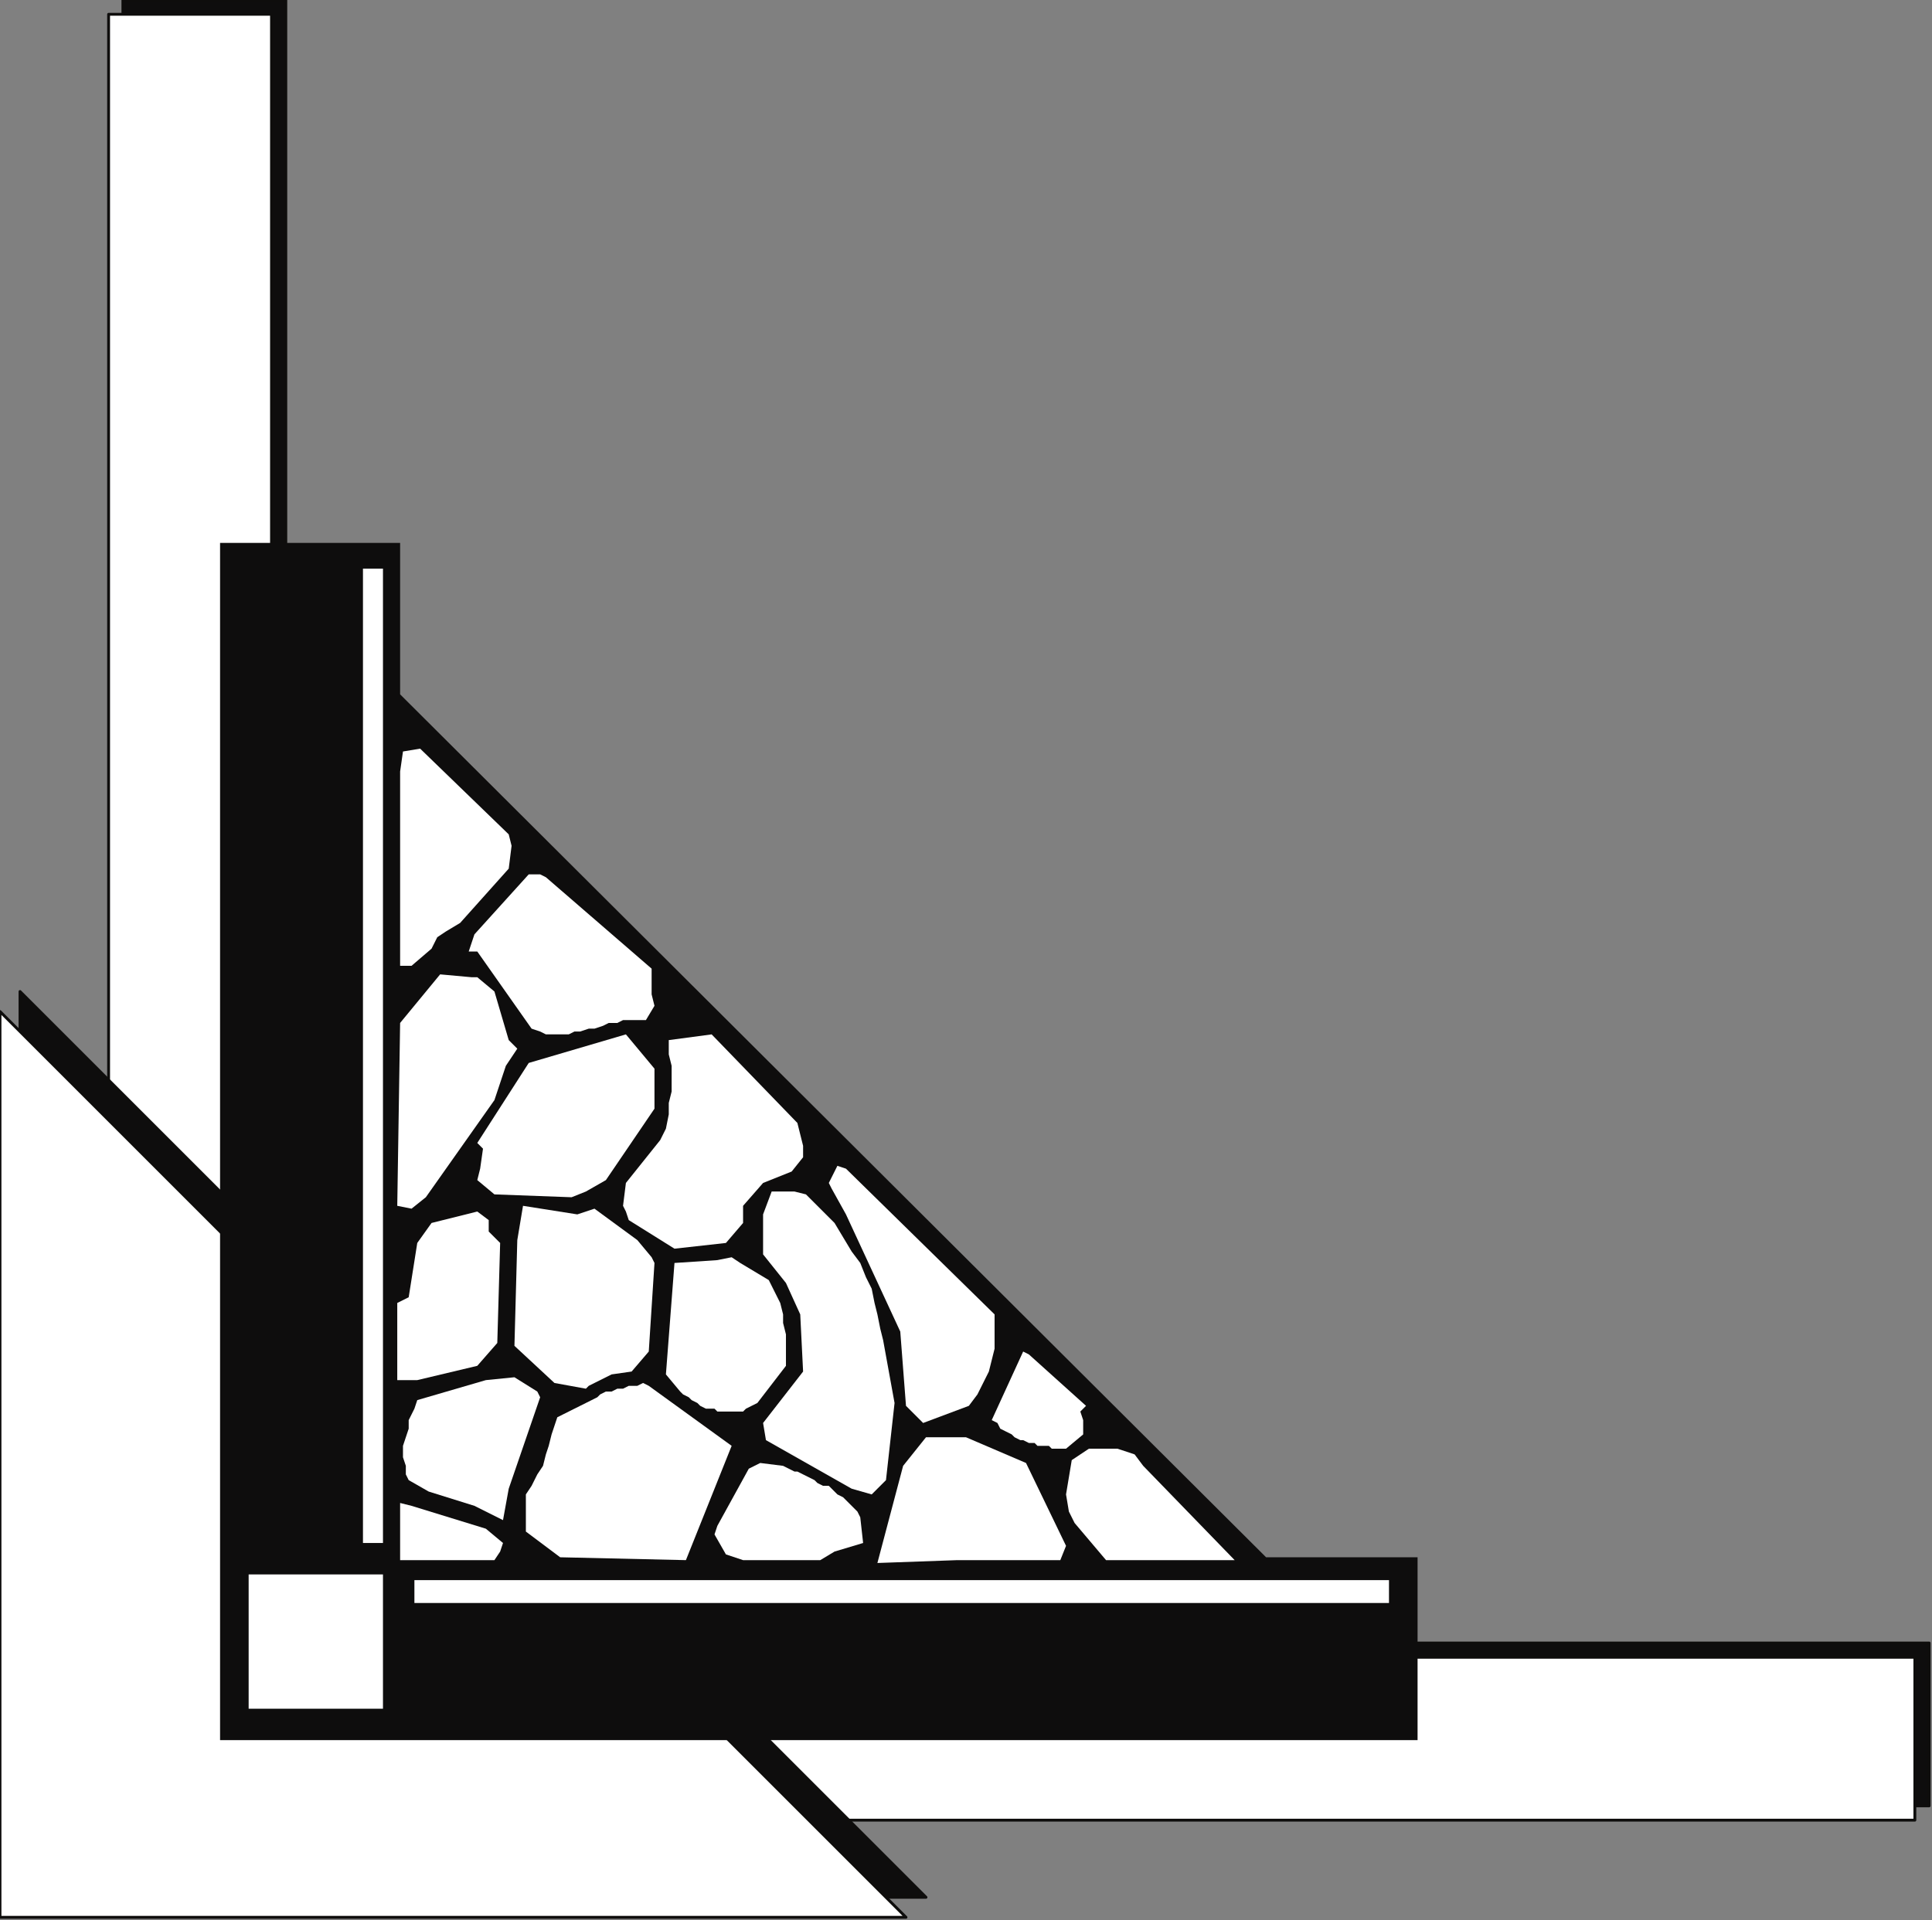
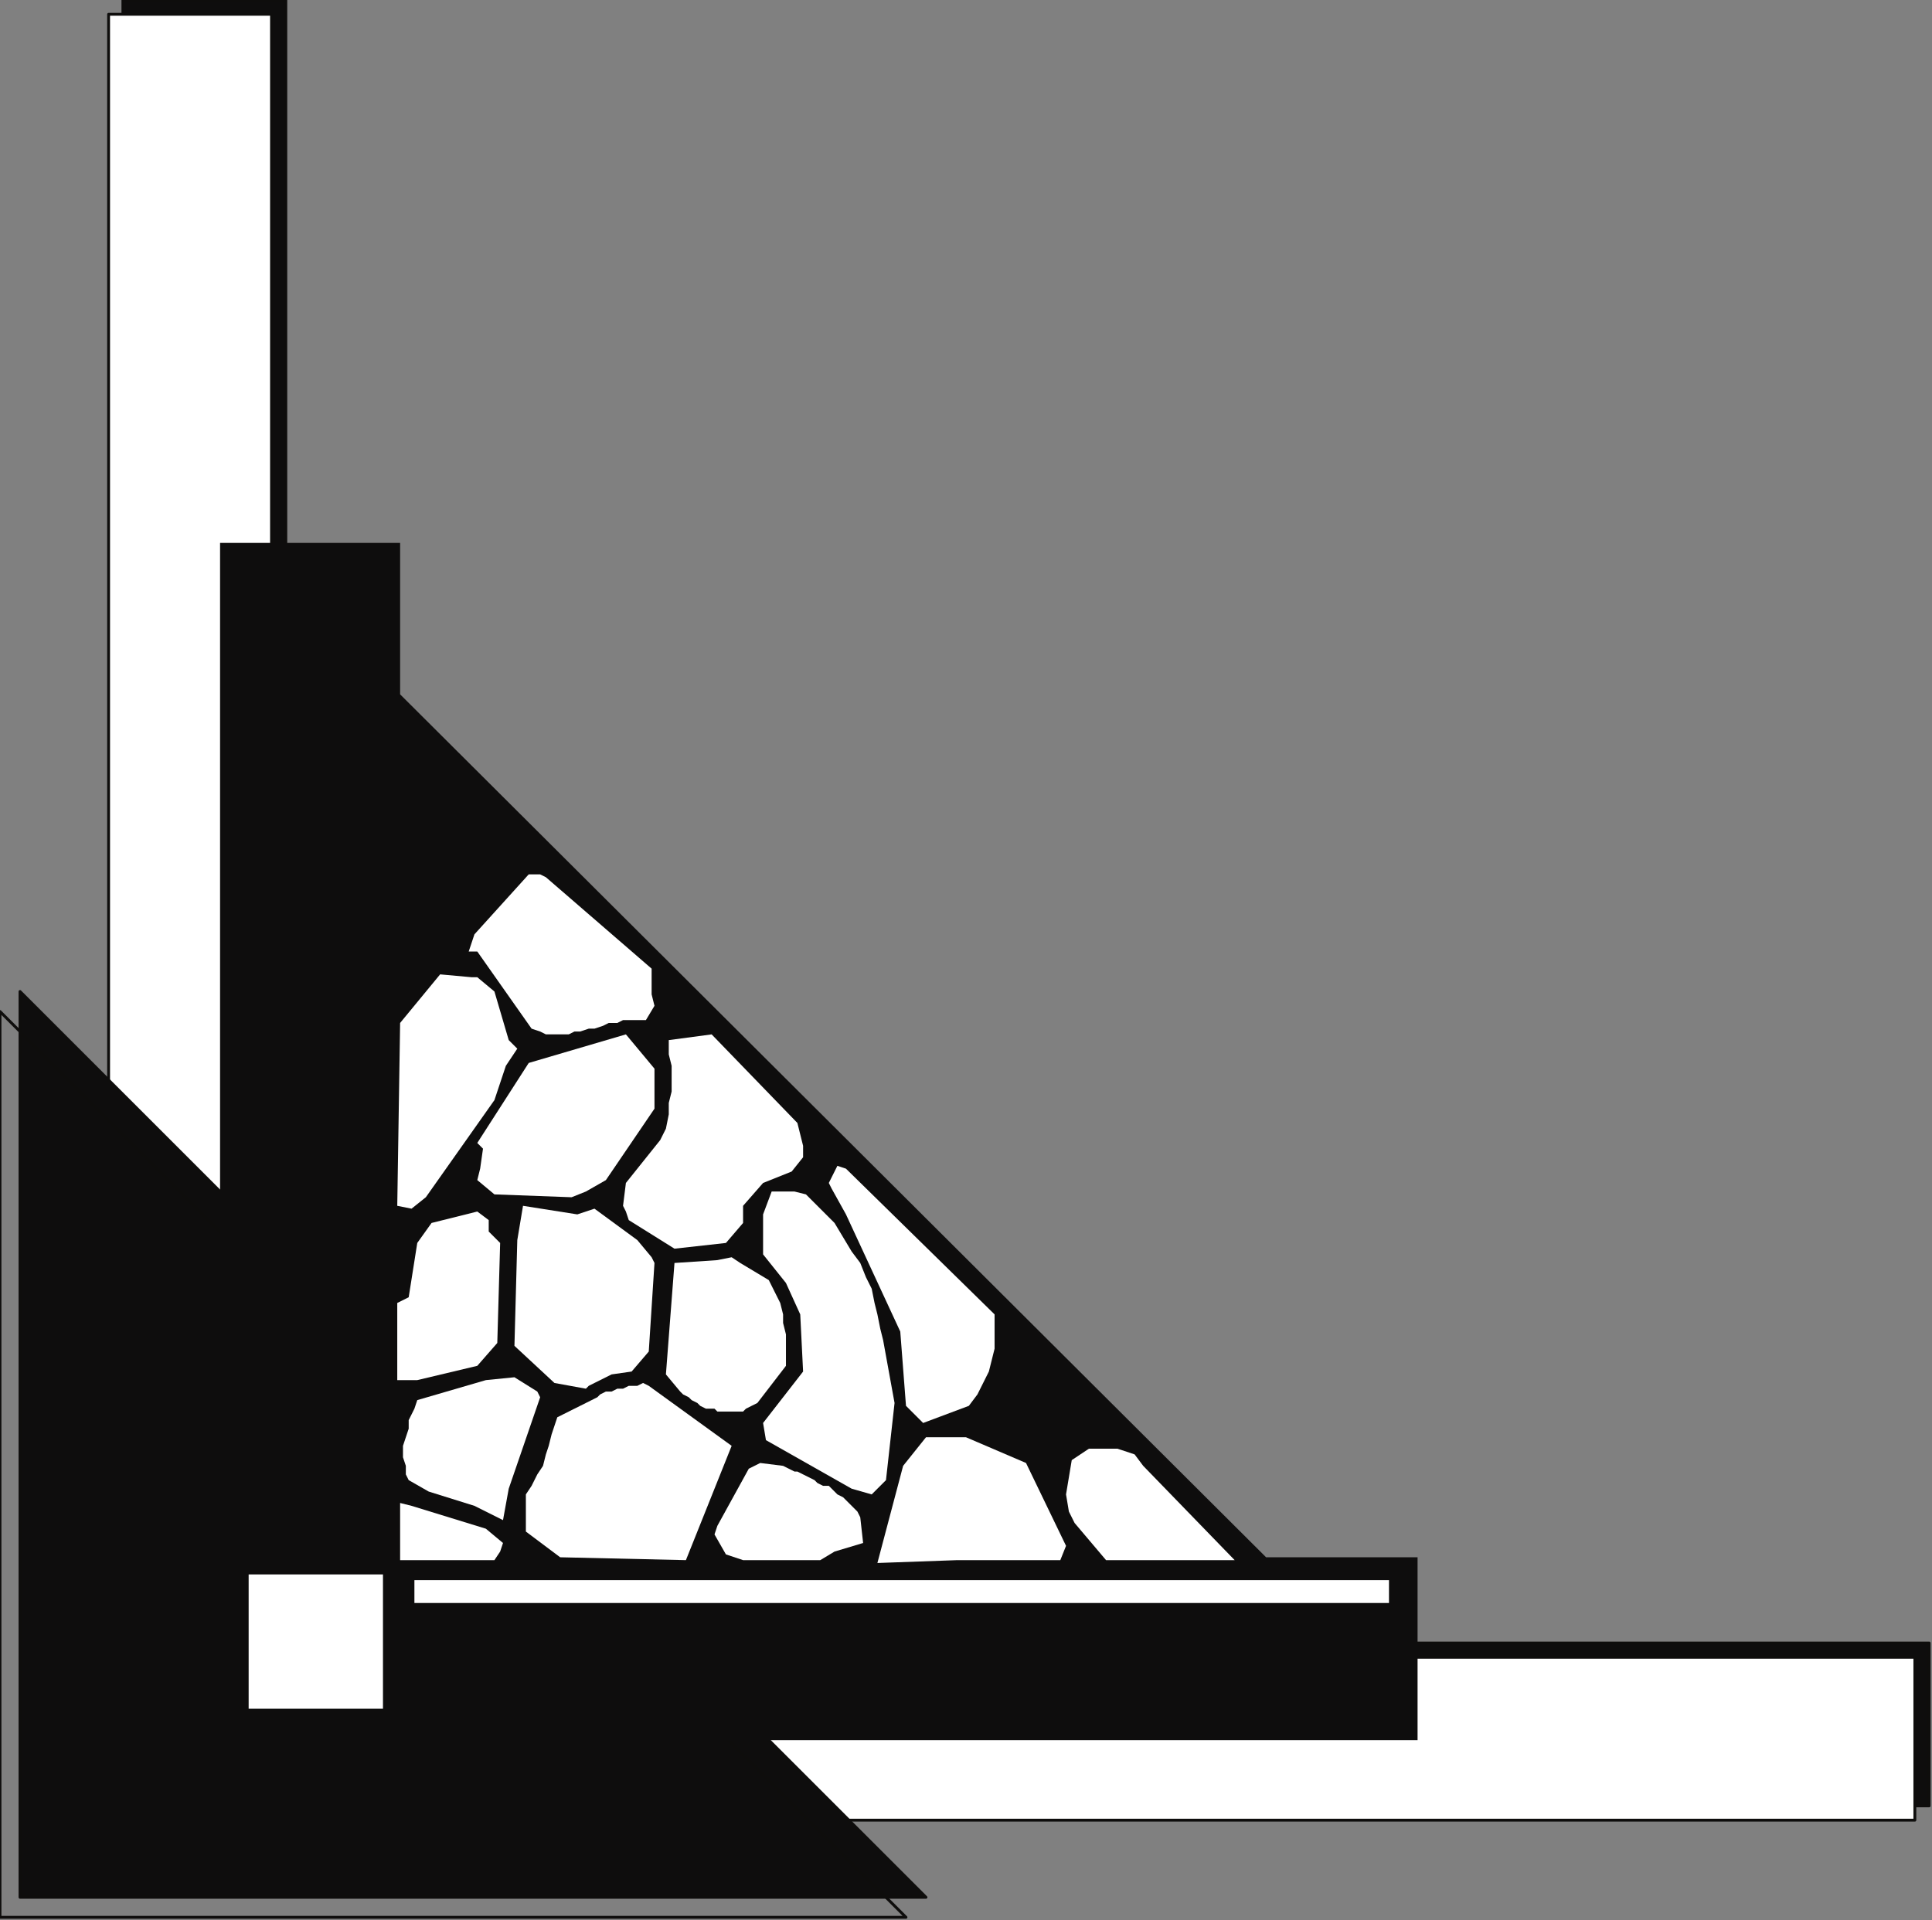
<svg xmlns="http://www.w3.org/2000/svg" xmlns:ns1="http://sodipodi.sourceforge.net/DTD/sodipodi-0.dtd" xmlns:ns2="http://www.inkscape.org/namespaces/inkscape" version="1.0" width="178.858mm" height="177.8mm" id="svg63" ns1:docname="CRNRN165.WMF">
  <rect width="100%" height="100%" fill="#808080" stroke="none" />
  <ns1:namedview pagecolor="#ffffff" bordercolor="#666666" borderopacity="1" objecttolerance="10" gridtolerance="10" guidetolerance="10" ns2:pageopacity="0" ns2:pageshadow="2" ns2:window-width="640" ns2:window-height="480" id="namedview65" />
  <defs id="defs3">
    <pattern id="WMFhbasepattern" patternUnits="userSpaceOnUse" width="6" height="6" x="0" y="0" />
  </defs>
  <path style="fill:#0e0d0d;fill-rule:evenodd;fill-opacity:1;stroke:none;" d="  M 43,0   L 100,0   L 100,575   L 675,575   L 675,632   L 43,632   L 43,0  z " id="path5" />
  <path style="fill:none;stroke:#0e0d0c;stroke-width:1px;stroke-linecap:round;stroke-linejoin:round;stroke-miterlimit:4;stroke-dasharray:none;stroke-opacity:1;" d="  M 43,0   L 100,0   L 100,575   L 675,575   L 675,632   L 43,632   L 43,0  " id="path7" />
  <path style="fill:#ffffff;fill-rule:evenodd;fill-opacity:1;stroke:none;" d="  M 38,5   L 95,5   L 95,580   L 670,580   L 670,637   L 38,637   L 38,5  z " id="path9" />
  <path style="fill:none;stroke:#0e0d0c;stroke-width:1px;stroke-linecap:round;stroke-linejoin:round;stroke-miterlimit:4;stroke-dasharray:none;stroke-opacity:1;" d="  M 38,5   L 95,5   L 95,580   L 670,580   L 670,637   L 38,637   L 38,5  " id="path11" />
  <path style="fill:#0e0d0d;fill-rule:evenodd;fill-opacity:1;stroke:none;" d="  M 7,664   L 324,664   L 7,347   L 7,664  z " id="path13" />
  <path style="fill:none;stroke:#0e0d0c;stroke-width:1px;stroke-linecap:round;stroke-linejoin:round;stroke-miterlimit:4;stroke-dasharray:none;stroke-opacity:1;" d="  M 7,664   L 324,664   L 7,347   L 7,664  " id="path15" />
-   <path style="fill:#ffffff;fill-rule:evenodd;fill-opacity:1;stroke:none;" d="  M 0,671   L 317,671   L 0,354   L 0,671  z " id="path17" />
  <path style="fill:none;stroke:#0e0d0c;stroke-width:1px;stroke-linecap:round;stroke-linejoin:round;stroke-miterlimit:4;stroke-dasharray:none;stroke-opacity:1;" d="  M 0,671   L 317,671   L 0,354   L 0,671  " id="path19" />
  <path style="fill:#0e0d0d;fill-rule:evenodd;fill-opacity:1;stroke:none;" d="  M 77,491   L 77,491   L 77,609   L 194,609   L 496,609   L 496,545   L 443,545   L 140,243   L 140,190   L 77,190   L 77,491  z " id="path21" />
-   <path style="fill:#ffffff;fill-rule:evenodd;fill-opacity:1;stroke:none;" d="  M 147,262   L 178,292   L 179,296   L 178,304   L 161,323   L 156,326   L 153,328   L 151,332   L 144,338   L 140,338   L 140,270   L 141,263   L 147,262  z " id="path23" />
  <path style="fill:#ffffff;fill-rule:evenodd;fill-opacity:1;stroke:none;" d="  M 189,306   L 191,307   L 228,339   L 228,348   L 229,352   L 226,357   L 223,357   L 221,357   L 218,357   L 216,358   L 213,358   L 211,359   L 208,360   L 206,360   L 203,361   L 201,361   L 199,362   L 196,362   L 194,362   L 191,362   L 189,361   L 186,360   L 167,333   L 164,333   L 166,327   L 185,306   L 189,306  z " id="path25" />
  <path style="fill:#ffffff;fill-rule:evenodd;fill-opacity:1;stroke:none;" d="  M 165,342   L 167,342   L 173,347   L 178,364   L 181,367   L 177,373   L 173,385   L 149,419   L 144,423   L 139,422   L 140,358   L 154,341   L 165,342  z " id="path27" />
  <path style="fill:#ffffff;fill-rule:evenodd;fill-opacity:1;stroke:none;" d="  M 249,362   L 279,393   L 280,397   L 281,401   L 281,405   L 277,410   L 267,414   L 260,422   L 260,428   L 254,435   L 236,437   L 220,427   L 219,424   L 218,422   L 219,414   L 231,399   L 233,395   L 234,390   L 234,386   L 235,382   L 235,377   L 235,373   L 234,369   L 234,364   L 249,362  z " id="path29" />
  <path style="fill:#ffffff;fill-rule:evenodd;fill-opacity:1;stroke:none;" d="  M 219,362   L 229,374   L 229,388   L 212,413   L 205,417   L 200,419   L 173,418   L 167,413   L 168,409   L 169,402   L 167,400   L 185,372   L 219,362  z " id="path31" />
  <path style="fill:#ffffff;fill-rule:evenodd;fill-opacity:1;stroke:none;" d="  M 296,409   L 348,460   L 348,464   L 348,468   L 348,472   L 347,476   L 346,480   L 344,484   L 342,488   L 339,492   L 323,498   L 317,492   L 315,466   L 296,425   L 291,416   L 290,414   L 293,408   L 296,409  z " id="path33" />
  <path style="fill:#ffffff;fill-rule:evenodd;fill-opacity:1;stroke:none;" d="  M 278,417   L 282,418   L 285,421   L 292,428   L 295,433   L 298,438   L 301,442   L 303,447   L 305,451   L 306,456   L 307,460   L 308,465   L 309,469   L 313,491   L 310,518   L 305,523   L 298,521   L 268,504   L 267,498   L 281,480   L 280,460   L 275,449   L 267,439   L 267,425   L 270,417   L 278,417  z " id="path35" />
  <path style="fill:#ffffff;fill-rule:evenodd;fill-opacity:1;stroke:none;" d="  M 208,423   L 223,434   L 228,440   L 229,442   L 227,473   L 221,480   L 214,481   L 206,485   L 205,486   L 194,484   L 180,471   L 181,434   L 183,422   L 202,425   L 208,423  z " id="path37" />
  <path style="fill:#ffffff;fill-rule:evenodd;fill-opacity:1;stroke:none;" d="  M 167,424   L 171,427   L 171,431   L 175,435   L 174,470   L 167,478   L 146,483   L 139,483   L 139,456   L 143,454   L 146,435   L 151,428   L 167,424  z " id="path39" />
  <path style="fill:#ffffff;fill-rule:evenodd;fill-opacity:1;stroke:none;" d="  M 256,440   L 259,442   L 269,448   L 271,452   L 273,456   L 274,460   L 274,463   L 275,467   L 275,471   L 275,475   L 275,478   L 265,491   L 261,493   L 260,494   L 259,494   L 257,494   L 256,494   L 254,494   L 253,494   L 251,494   L 250,493   L 248,493   L 247,493   L 245,492   L 244,491   L 242,490   L 241,489   L 239,488   L 238,487   L 233,481   L 236,442   L 251,441   L 256,440  z " id="path41" />
-   <path style="fill:#ffffff;fill-rule:evenodd;fill-opacity:1;stroke:none;" d="  M 360,474   L 380,492   L 378,494   L 379,497   L 379,502   L 373,507   L 371,507   L 370,507   L 368,507   L 367,506   L 365,506   L 363,506   L 362,505   L 360,505   L 358,504   L 357,504   L 355,503   L 354,502   L 352,501   L 350,500   L 349,498   L 347,497   L 358,473   L 360,474  z " id="path43" />
  <path style="fill:#ffffff;fill-rule:evenodd;fill-opacity:1;stroke:none;" d="  M 180,482   L 188,487   L 189,489   L 178,521   L 176,532   L 166,527   L 150,522   L 143,518   L 142,516   L 142,513   L 141,510   L 141,506   L 142,503   L 143,500   L 143,497   L 145,493   L 146,490   L 170,483   L 180,482  z " id="path45" />
  <path style="fill:#ffffff;fill-rule:evenodd;fill-opacity:1;stroke:none;" d="  M 227,485   L 256,506   L 240,546   L 196,545   L 184,536   L 184,523   L 186,520   L 188,516   L 190,513   L 191,509   L 192,506   L 193,502   L 194,499   L 195,496   L 197,495   L 199,494   L 201,493   L 203,492   L 205,491   L 207,490   L 209,489   L 210,488   L 212,487   L 214,487   L 216,486   L 218,486   L 220,485   L 221,485   L 223,485   L 225,484   L 227,485  z " id="path47" />
  <path style="fill:#ffffff;fill-rule:evenodd;fill-opacity:1;stroke:none;" d="  M 338,503   L 359,512   L 373,541   L 371,546   L 342,546   L 335,546   L 307,547   L 316,513   L 324,503   L 338,503  z " id="path49" />
  <path style="fill:#ffffff;fill-rule:evenodd;fill-opacity:1;stroke:none;" d="  M 391,507   L 397,509   L 400,513   L 432,546   L 387,546   L 376,533   L 374,529   L 373,523   L 375,511   L 381,507   L 391,507  z " id="path51" />
  <path style="fill:#ffffff;fill-rule:evenodd;fill-opacity:1;stroke:none;" d="  M 274,513   L 276,514   L 278,515   L 279,515   L 281,516   L 283,517   L 285,518   L 286,519   L 288,520   L 290,520   L 292,522   L 293,523   L 295,524   L 297,526   L 298,527   L 300,529   L 301,531   L 302,540   L 292,543   L 287,546   L 260,546   L 254,544   L 250,537   L 251,534   L 262,514   L 266,512   L 274,513  z " id="path53" />
  <path style="fill:#ffffff;fill-rule:evenodd;fill-opacity:1;stroke:none;" d="  M 144,527   L 170,535   L 176,540   L 175,543   L 173,546   L 140,546   L 140,526   L 144,527  z " id="path55" />
  <path style="fill:#ffffff;fill-rule:evenodd;fill-opacity:1;stroke:none;" d="  M 87,551   L 134,551   L 134,598   L 87,598   L 87,551  z " id="path57" />
-   <path style="fill:#ffffff;fill-rule:evenodd;fill-opacity:1;stroke:none;" d="  M 127,199   L 134,199   L 134,540   L 127,540   L 127,199  z " id="path59" />
  <path style="fill:#ffffff;fill-rule:evenodd;fill-opacity:1;stroke:none;" d="  M 486,553   L 486,561   L 145,561   L 145,553   L 486,553  z " id="path61" />
</svg>